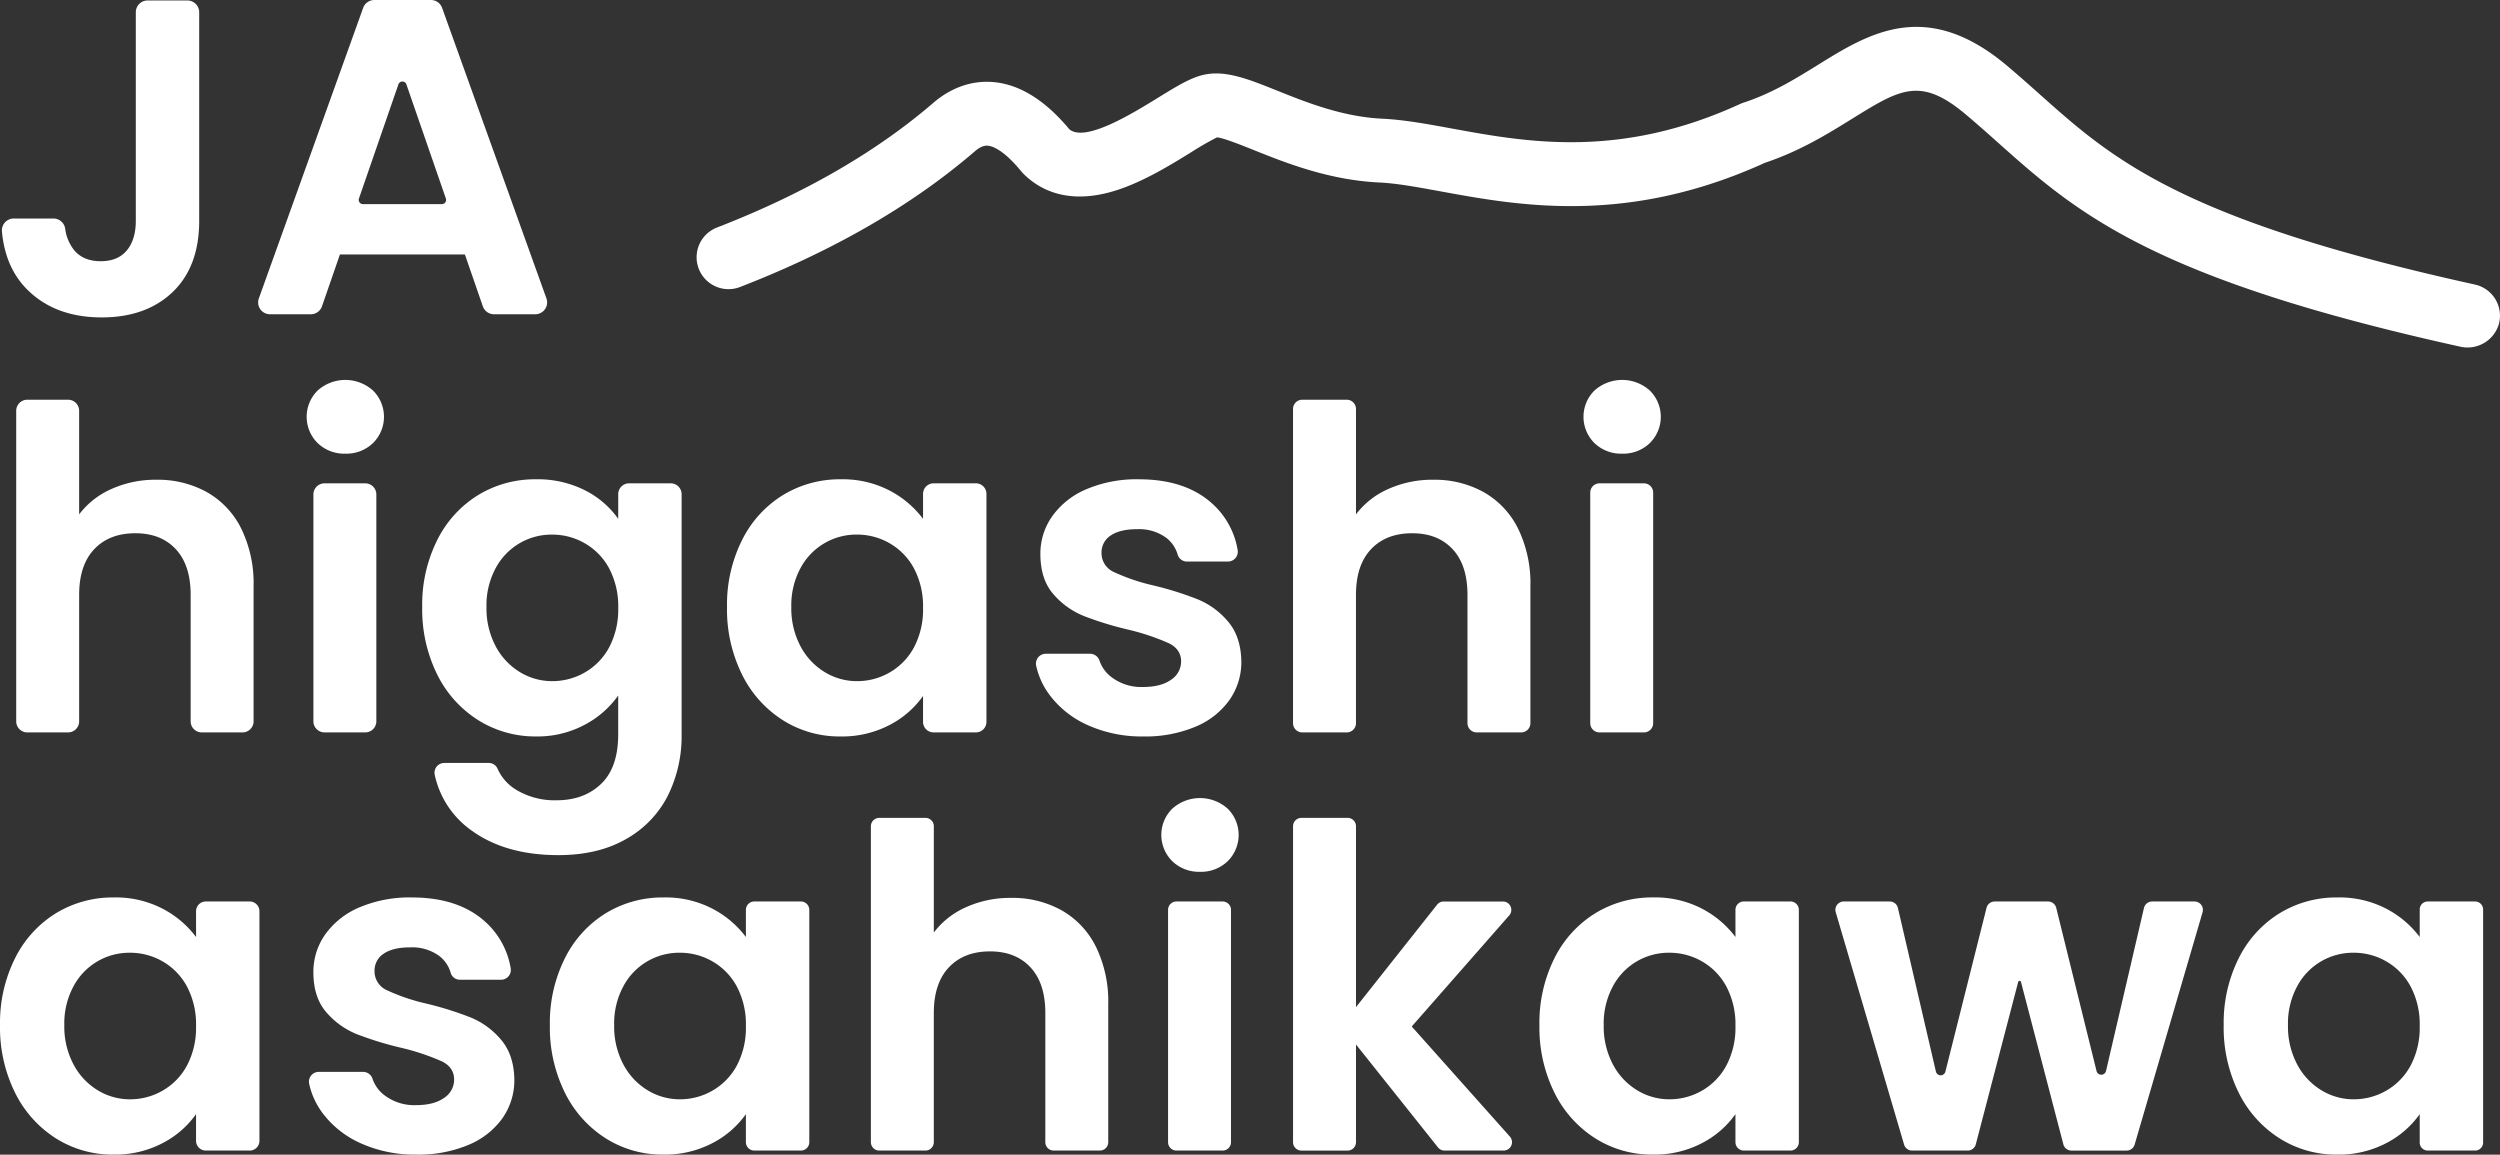
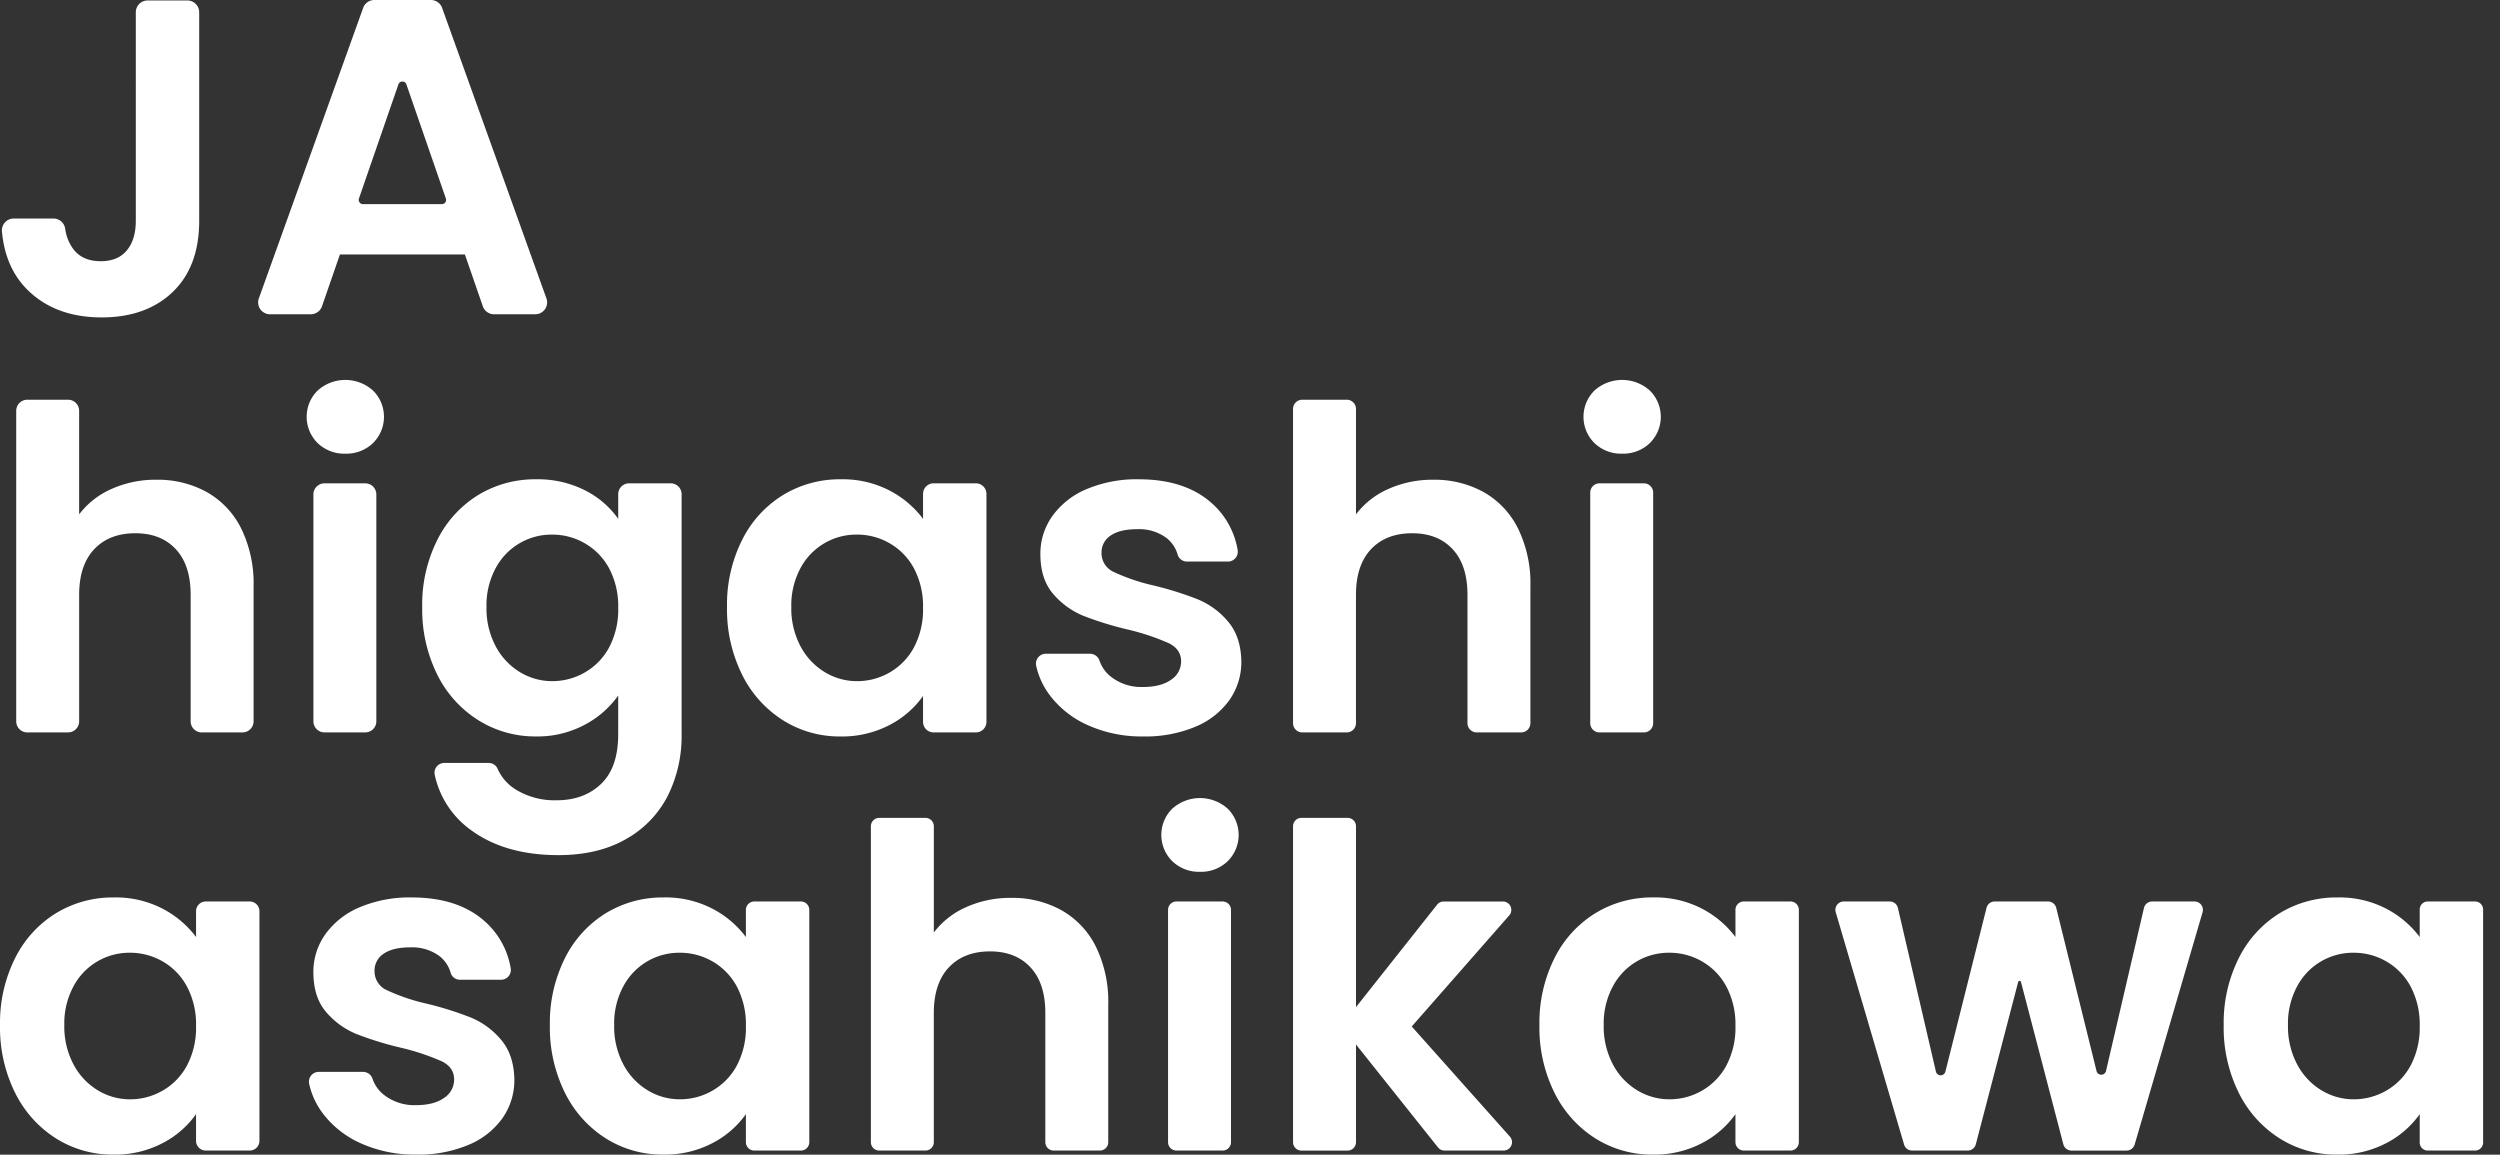
<svg xmlns="http://www.w3.org/2000/svg" width="730.078" height="337.191" viewBox="0 0 730.078 337.191">
  <rect x="0" y="0" width="730.078" height="337.191" fill="#333333" stroke="none" />
  <defs>
    <clipPath id="a">
      <rect width="730.078" height="337.191" fill="#fff" />
    </clipPath>
  </defs>
  <g clip-path="url(#a)">
    <path d="M54.708.131a3.464,3.464,0,0,1,3.463,3.463V64.466q0,13.392-7.746,20.81T29.681,92.693q-13.129,0-21.2-7.614Q1.554,78.548.566,67.579A3.469,3.469,0,0,1,4.022,63.81H15.615a3.476,3.476,0,0,1,3.421,2.965A12.7,12.7,0,0,0,21.607,73q2.692,3.283,7.812,3.282,4.99,0,7.615-3.151t2.626-8.665V3.595A3.464,3.464,0,0,1,43.122.131Zm81.058,74.187h-36.5L94.033,89.444a3.46,3.46,0,0,1-3.272,2.331H78.85a3.463,3.463,0,0,1-3.259-4.634L106.058,2.293A3.464,3.464,0,0,1,109.318,0h16.529a3.464,3.464,0,0,1,3.259,2.292l30.468,84.848a3.464,3.464,0,0,1-3.259,4.634H144.272A3.461,3.461,0,0,1,141,89.444Zm-5.555-16.339L118.676,24.633a1.231,1.231,0,0,0-2.327,0L104.821,57.976a1.231,1.231,0,0,0,1.163,1.632l23.065,0a1.231,1.231,0,0,0,1.163-1.634M45.7,140.1A29.522,29.522,0,0,1,60.4,143.71a24.892,24.892,0,0,1,10.044,10.636,36.517,36.517,0,0,1,3.61,16.872v39.431a3.238,3.238,0,0,1-3.238,3.238H58.915a3.238,3.238,0,0,1-3.238-3.238V173.712q0-8.664-4.333-13.326t-11.816-4.661q-7.615,0-12.013,4.661t-4.4,13.326v36.938a3.238,3.238,0,0,1-3.238,3.238H7.973a3.238,3.238,0,0,1-3.238-3.238V119.968a3.237,3.237,0,0,1,3.238-3.237h11.9a3.237,3.237,0,0,1,3.238,3.237v30.243a23.954,23.954,0,0,1,9.457-7.419A31.327,31.327,0,0,1,45.7,140.1m55.144-7.615a11.2,11.2,0,0,1-8.074-3.084,10.787,10.787,0,0,1,0-15.362,12.106,12.106,0,0,1,16.149,0,10.787,10.787,0,0,1,0,15.362,11.2,11.2,0,0,1-8.075,3.084m9.059,11.9v66.259a3.238,3.238,0,0,1-3.238,3.238h-11.9a3.238,3.238,0,0,1-3.238-3.238V144.39a3.238,3.238,0,0,1,3.238-3.238h11.9a3.238,3.238,0,0,1,3.238,3.238m46.609-4.421a30.555,30.555,0,0,1,14.311,3.214,26.353,26.353,0,0,1,9.716,8.339v-7.195a3.181,3.181,0,0,1,3.181-3.181h12.15a3.181,3.181,0,0,1,3.181,3.181v70.081a39.028,39.028,0,0,1-4.07,18.053,30.207,30.207,0,0,1-12.211,12.6q-8.141,4.663-19.694,4.661-15.492,0-25.406-7.22a26.773,26.773,0,0,1-10.721-16.255,2.861,2.861,0,0,1,2.808-3.44H142.7a2.8,2.8,0,0,1,2.583,1.631,13.577,13.577,0,0,0,5.643,6.313,21.726,21.726,0,0,0,11.62,2.954q8.009,0,13-4.791t4.989-14.508V203.116a27.937,27.937,0,0,1-9.782,8.535,29.177,29.177,0,0,1-14.246,3.413,31.235,31.235,0,0,1-16.8-4.727,32.905,32.905,0,0,1-12.014-13.326,42.8,42.8,0,0,1-4.392-19.758,42.091,42.091,0,0,1,4.394-19.555,32.237,32.237,0,0,1,11.949-13.13A31.8,31.8,0,0,1,156.511,139.969Zm24.027,37.553a23.582,23.582,0,0,0-2.626-11.489,18.507,18.507,0,0,0-7.09-7.352,18.948,18.948,0,0,0-9.584-2.56A18.459,18.459,0,0,0,144.76,165.9a22.836,22.836,0,0,0-2.691,11.351,23.58,23.58,0,0,0,2.692,11.489,19.377,19.377,0,0,0,7.09,7.549,18,18,0,0,0,9.388,2.626,18.948,18.948,0,0,0,9.584-2.559,18.513,18.513,0,0,0,7.09-7.352,23.587,23.587,0,0,0,2.625-11.487Zm31.773-.268a42.1,42.1,0,0,1,4.4-19.555,32.241,32.241,0,0,1,11.948-13.13,31.809,31.809,0,0,1,16.871-4.6,29.639,29.639,0,0,1,14.246,3.282,28.9,28.9,0,0,1,9.783,8.269v-7.288a3.087,3.087,0,0,1,3.088-3.087h12.337a3.087,3.087,0,0,1,3.088,3.087V210.8a3.087,3.087,0,0,1-3.088,3.088H272.645a3.087,3.087,0,0,1-3.088-3.088v-7.547a27.322,27.322,0,0,1-9.782,8.469A29.928,29.928,0,0,1,245.4,215.07a30.905,30.905,0,0,1-16.74-4.728,33.074,33.074,0,0,1-11.948-13.327,42.8,42.8,0,0,1-4.4-19.762m57.244.264a23.574,23.574,0,0,0-2.626-11.488,18.51,18.51,0,0,0-7.09-7.353,18.95,18.95,0,0,0-9.584-2.56,18.459,18.459,0,0,0-16.478,9.782,22.819,22.819,0,0,0-2.69,11.356,23.58,23.58,0,0,0,2.692,11.489,19.377,19.377,0,0,0,7.09,7.549,18,18,0,0,0,9.388,2.626,18.948,18.948,0,0,0,9.584-2.559,18.513,18.513,0,0,0,7.09-7.352,23.578,23.578,0,0,0,2.626-11.487Zm64.334,37.551a38.321,38.321,0,0,1-16.018-3.213,28.287,28.287,0,0,1-11.226-8.731,22.132,22.132,0,0,1-4.043-8.676,2.888,2.888,0,0,1,2.8-3.534h12.943a2.93,2.93,0,0,1,2.749,2.035,10.088,10.088,0,0,0,3.663,4.923,14.381,14.381,0,0,0,9,2.754q5.251,0,8.206-2.1a6.358,6.358,0,0,0,2.954-5.383q0-3.545-3.61-5.316a67.943,67.943,0,0,0-11.489-3.874,97.514,97.514,0,0,1-13.326-4.071,23.136,23.136,0,0,1-8.928-6.432q-3.742-4.333-3.742-11.686a18.857,18.857,0,0,1,3.479-11.029,23.35,23.35,0,0,1,9.978-7.877,37.382,37.382,0,0,1,15.3-2.888q13,0,20.744,6.5A23.39,23.39,0,0,1,361.43,160.6a2.881,2.881,0,0,1-2.834,3.393H346.659a2.823,2.823,0,0,1-2.738-2,9.526,9.526,0,0,0-3.271-4.891,13.408,13.408,0,0,0-8.6-2.56q-4.99,0-7.681,1.836a5.861,5.861,0,0,0-2.691,5.12,6.02,6.02,0,0,0,3.673,5.58,57.184,57.184,0,0,0,11.423,3.874,96.914,96.914,0,0,1,13,4.069,22.977,22.977,0,0,1,8.862,6.5q3.742,4.4,3.874,11.619a19.275,19.275,0,0,1-3.479,11.294,22.917,22.917,0,0,1-9.978,7.811,37.81,37.81,0,0,1-15.161,2.826ZM418.572,140.1a29.538,29.538,0,0,1,14.7,3.61,24.892,24.892,0,0,1,10.044,10.636,36.495,36.495,0,0,1,3.61,16.872v39.971a2.7,2.7,0,0,1-2.7,2.7H431.249a2.7,2.7,0,0,1-2.7-2.7V173.712q0-8.664-4.333-13.326T412.4,155.724q-7.615,0-12.014,4.661t-4.4,13.326v37.478a2.7,2.7,0,0,1-2.7,2.7H380.307a2.7,2.7,0,0,1-2.7-2.7v-91.76a2.7,2.7,0,0,1,2.7-2.7H393.29a2.7,2.7,0,0,1,2.7,2.7v30.782a23.955,23.955,0,0,1,9.457-7.419,31.327,31.327,0,0,1,13.126-2.692m55.144-7.615a11.2,11.2,0,0,1-8.075-3.084,10.787,10.787,0,0,1,0-15.362,12.106,12.106,0,0,1,16.149,0,10.787,10.787,0,0,1,0,15.362,11.2,11.2,0,0,1-8.071,3.084Zm9.059,11.366v67.338a2.7,2.7,0,0,1-2.7,2.7H467.1a2.7,2.7,0,0,1-2.7-2.7V143.851a2.7,2.7,0,0,1,2.7-2.7h12.98a2.7,2.7,0,0,1,2.7,2.7M.008,299.367a42.1,42.1,0,0,1,4.4-19.556,32.245,32.245,0,0,1,11.948-13.129,31.808,31.808,0,0,1,16.873-4.6,29.635,29.635,0,0,1,14.245,3.281,28.9,28.9,0,0,1,9.782,8.272v-7.529a2.847,2.847,0,0,1,2.847-2.847H72.918a2.847,2.847,0,0,1,2.847,2.847v67.045A2.847,2.847,0,0,1,72.918,336H60.1a2.847,2.847,0,0,1-2.847-2.847v-7.788a27.339,27.339,0,0,1-9.782,8.469,29.933,29.933,0,0,1-14.376,3.348,30.91,30.91,0,0,1-16.74-4.727A33.079,33.079,0,0,1,4.407,319.129a42.806,42.806,0,0,1-4.4-19.762m57.244.263a23.583,23.583,0,0,0-2.626-11.489,18.514,18.514,0,0,0-7.09-7.353,18.947,18.947,0,0,0-9.584-2.559,18.453,18.453,0,0,0-16.477,9.784,22.824,22.824,0,0,0-2.692,11.354,23.57,23.57,0,0,0,2.692,11.491,19.379,19.379,0,0,0,7.09,7.549,18.011,18.011,0,0,0,9.388,2.626,18.947,18.947,0,0,0,9.584-2.56,18.508,18.508,0,0,0,7.09-7.352,23.572,23.572,0,0,0,2.625-11.489Zm64.334,37.552a38.351,38.351,0,0,1-16.018-3.214,28.3,28.3,0,0,1-11.226-8.732,22.122,22.122,0,0,1-4.049-8.711,2.861,2.861,0,0,1,2.776-3.5h13a2.9,2.9,0,0,1,2.722,2.016,10.088,10.088,0,0,0,3.669,4.942,14.386,14.386,0,0,0,9,2.754q5.251,0,8.206-2.1a6.359,6.359,0,0,0,2.954-5.383q0-3.545-3.61-5.318a67.929,67.929,0,0,0-11.492-3.867A97.28,97.28,0,0,1,104.186,302a23.139,23.139,0,0,1-8.928-6.433q-3.742-4.333-3.742-11.685A18.86,18.86,0,0,1,95,272.852a23.359,23.359,0,0,1,9.978-7.878,37.428,37.428,0,0,1,15.3-2.888q13,0,20.745,6.5a23.391,23.391,0,0,1,8.116,14.166,2.854,2.854,0,0,1-2.807,3.361H134.336a2.793,2.793,0,0,1-2.712-1.983,9.523,9.523,0,0,0-3.276-4.91,13.414,13.414,0,0,0-8.6-2.559q-4.99,0-7.681,1.836a5.858,5.858,0,0,0-2.692,5.12,6.022,6.022,0,0,0,3.673,5.581,57.125,57.125,0,0,0,11.423,3.873,96.8,96.8,0,0,1,13,4.071,22.955,22.955,0,0,1,8.862,6.5q3.742,4.4,3.874,11.62a19.272,19.272,0,0,1-3.48,11.293,22.913,22.913,0,0,1-9.978,7.812,37.8,37.8,0,0,1-15.159,2.819Zm38.994-37.815a42.1,42.1,0,0,1,4.4-19.556,32.245,32.245,0,0,1,11.948-13.129,31.81,31.81,0,0,1,16.872-4.6,29.636,29.636,0,0,1,14.245,3.282,28.908,28.908,0,0,1,9.782,8.272v-7.925a2.449,2.449,0,0,1,2.45-2.45H233.89a2.449,2.449,0,0,1,2.45,2.45v67.837a2.449,2.449,0,0,1-2.45,2.45H220.275a2.449,2.449,0,0,1-2.45-2.45v-8.185a27.339,27.339,0,0,1-9.782,8.469,29.933,29.933,0,0,1-14.376,3.348,30.91,30.91,0,0,1-16.74-4.727,33.083,33.083,0,0,1-11.946-13.327,42.8,42.8,0,0,1-4.4-19.762m57.244.263A23.583,23.583,0,0,0,215.2,288.14a18.514,18.514,0,0,0-7.09-7.353,18.947,18.947,0,0,0-9.584-2.559,18.453,18.453,0,0,0-16.478,9.781,22.825,22.825,0,0,0-2.692,11.357,23.578,23.578,0,0,0,2.692,11.489,19.378,19.378,0,0,0,7.09,7.549,18.011,18.011,0,0,0,9.388,2.626,18.949,18.949,0,0,0,9.584-2.56,18.515,18.515,0,0,0,7.094-7.352,23.583,23.583,0,0,0,2.622-11.487Zm77.464-37.418a29.518,29.518,0,0,1,14.7,3.609,24.887,24.887,0,0,1,10.044,10.636,36.487,36.487,0,0,1,3.61,16.871v40.224A2.449,2.449,0,0,1,321.2,336H307.717a2.449,2.449,0,0,1-2.45-2.45V295.824q0-8.665-4.333-13.326t-11.817-4.661q-7.614,0-12.014,4.661t-4.4,13.326v37.726a2.449,2.449,0,0,1-2.45,2.45H256.775a2.449,2.449,0,0,1-2.45-2.45V241.292a2.449,2.449,0,0,1,2.45-2.45h13.482a2.449,2.449,0,0,1,2.45,2.45v31.031a23.963,23.963,0,0,1,9.457-7.419,31.3,31.3,0,0,1,13.126-2.692Zm55.143-7.616a11.2,11.2,0,0,1-8.074-3.085,10.779,10.779,0,0,1-.119-15.242l.119-.119a12.108,12.108,0,0,1,16.149,0,10.778,10.778,0,0,1,.119,15.242l-.119.119a11.2,11.2,0,0,1-8.075,3.089Zm9.059,11.115v67.841a2.449,2.449,0,0,1-2.45,2.45H343.56a2.449,2.449,0,0,1-2.45-2.45V265.712a2.449,2.449,0,0,1,2.449-2.449l13.483,0a2.45,2.45,0,0,1,2.45,2.45m60.448,69.367-23.948-30.063v28.536a2.449,2.449,0,0,1-2.45,2.45H380.06a2.449,2.449,0,0,1-2.45-2.45V241.292a2.449,2.449,0,0,1,2.45-2.45h13.482a2.449,2.449,0,0,1,2.45,2.45v52.823l23.687-29.92a2.448,2.448,0,0,1,1.921-.928h17.3a2.448,2.448,0,0,1,1.841,4.064l-28.468,32.435,28.661,32.156A2.449,2.449,0,0,1,439.107,336H421.856a2.449,2.449,0,0,1-1.916-.923m29.62-35.711a42.1,42.1,0,0,1,4.4-19.563,32.236,32.236,0,0,1,11.948-13.128,31.81,31.81,0,0,1,16.871-4.6,29.629,29.629,0,0,1,14.246,3.282,28.918,28.918,0,0,1,9.782,8.272v-7.925a2.45,2.45,0,0,1,2.45-2.45h13.613a2.45,2.45,0,0,1,2.449,2.45v67.843a2.449,2.449,0,0,1-2.449,2.45H509.254a2.449,2.449,0,0,1-2.45-2.45v-8.185a27.338,27.338,0,0,1-9.782,8.469,29.927,29.927,0,0,1-14.377,3.348,30.9,30.9,0,0,1-16.74-4.727,33.081,33.081,0,0,1-11.948-13.327A42.807,42.807,0,0,1,449.56,299.367Zm57.244.263a23.584,23.584,0,0,0-2.626-11.489,18.513,18.513,0,0,0-7.09-7.353,18.949,18.949,0,0,0-9.584-2.559,18.451,18.451,0,0,0-16.477,9.781,22.825,22.825,0,0,0-2.692,11.357,23.578,23.578,0,0,0,2.692,11.489,19.379,19.379,0,0,0,7.09,7.549,18.005,18.005,0,0,0,9.387,2.626,18.951,18.951,0,0,0,9.584-2.56,18.507,18.507,0,0,0,7.09-7.353,23.584,23.584,0,0,0,2.627-11.486ZM643.221,266.4l-19.837,67.841a2.449,2.449,0,0,1-2.35,1.762h-16.1a2.448,2.448,0,0,1-2.37-1.831l-12.372-47.4a.425.425,0,0,0-.823,0L577,334.17a2.448,2.448,0,0,1-2.37,1.831H558.4a2.449,2.449,0,0,1-2.35-1.758L536.091,266.4a2.45,2.45,0,0,1,2.351-3.141h13.424a2.449,2.449,0,0,1,2.385,1.9l11.093,47.767a1.425,1.425,0,0,0,2.771.025l12.015-47.834a2.449,2.449,0,0,1,2.375-1.853h15.6a2.449,2.449,0,0,1,2.378,1.862l11.77,47.643a1.425,1.425,0,0,0,2.772-.019l11.079-47.592a2.449,2.449,0,0,1,2.385-1.894l12.377,0a2.449,2.449,0,0,1,2.351,3.136m6.172,32.969a42.1,42.1,0,0,1,4.4-19.563,32.242,32.242,0,0,1,11.944-13.123,31.809,31.809,0,0,1,16.871-4.6,29.64,29.64,0,0,1,14.246,3.282,28.91,28.91,0,0,1,9.782,8.272V265.6a2.336,2.336,0,0,1,2.335-2.335h13.843a2.336,2.336,0,0,1,2.335,2.335v68.066A2.335,2.335,0,0,1,722.811,336H708.969a2.335,2.335,0,0,1-2.335-2.335v-8.3a27.341,27.341,0,0,1-9.782,8.469,29.928,29.928,0,0,1-14.377,3.348,30.9,30.9,0,0,1-16.74-4.727,33.081,33.081,0,0,1-11.948-13.327,42.8,42.8,0,0,1-4.4-19.762m57.244.263a23.582,23.582,0,0,0-2.626-11.489,18.513,18.513,0,0,0-7.09-7.353,18.946,18.946,0,0,0-9.584-2.559,18.453,18.453,0,0,0-16.478,9.781,22.832,22.832,0,0,0-2.691,11.357,23.577,23.577,0,0,0,2.691,11.489,19.378,19.378,0,0,0,7.09,7.549,18.009,18.009,0,0,0,9.388,2.626,18.951,18.951,0,0,0,9.584-2.56,18.507,18.507,0,0,0,7.09-7.353,23.57,23.57,0,0,0,2.623-11.486Z" transform="translate(0 0)" fill="#fff" />
-     <path d="M302.96,44.758c2.022-1.666,3.221-1.551,3.674-1.509,1.18.114,4.489,1.067,9.7,7.458.153.186.312.37.479.543,4.693,4.794,13.333,9.618,27.677,4.912,7.786-2.552,15.379-7.229,21.479-10.986a84.753,84.753,0,0,1,7.574-4.365c1.935.185,6.95,2.2,10.661,3.685,9.259,3.712,21.94,8.8,36.766,9.5,5.012.237,10.931,1.321,17.783,2.576,23.023,4.222,54.522,10,94.8-8.332,10.242-3.429,18.261-8.4,25.349-12.792,14.213-8.81,20.1-12.455,33.4-1.235,3.2,2.695,6.269,5.429,9.236,8.075,22.889,20.4,44.519,39.664,135.01,59.638a9.54,9.54,0,0,0,11.282-6.428,9.322,9.322,0,0,0-6.945-11.7c-86.008-18.952-105.9-36.668-126.944-55.43-3.062-2.73-6.225-5.549-9.614-8.406C580.692.018,563.907,10.42,549.1,19.6c-6.626,4.105-13.476,8.351-21.841,11.089a9.174,9.174,0,0,0-.989.387c-35.16,16.137-62.321,11.157-84.144,7.158-7.2-1.321-14-2.567-20.265-2.864-11.687-.554-22.233-4.78-30.7-8.178-8.333-3.343-14.918-5.986-21.209-4.716-3.953.8-8.058,3.325-13.74,6.825-7.443,4.584-21.2,13.057-25.807,9.143-6.987-8.4-14.38-13.028-21.982-13.756-6.164-.59-12.191,1.413-17.445,5.8l-.12.1c-18.935,16.355-41.57,28.133-63.408,36.576a9.316,9.316,0,0,0,6.681,17.392c23.552-9.11,48.093-21.9,68.834-39.794" transform="translate(-18.129 -0.7)" fill="#fff" />
  </g>
</svg>